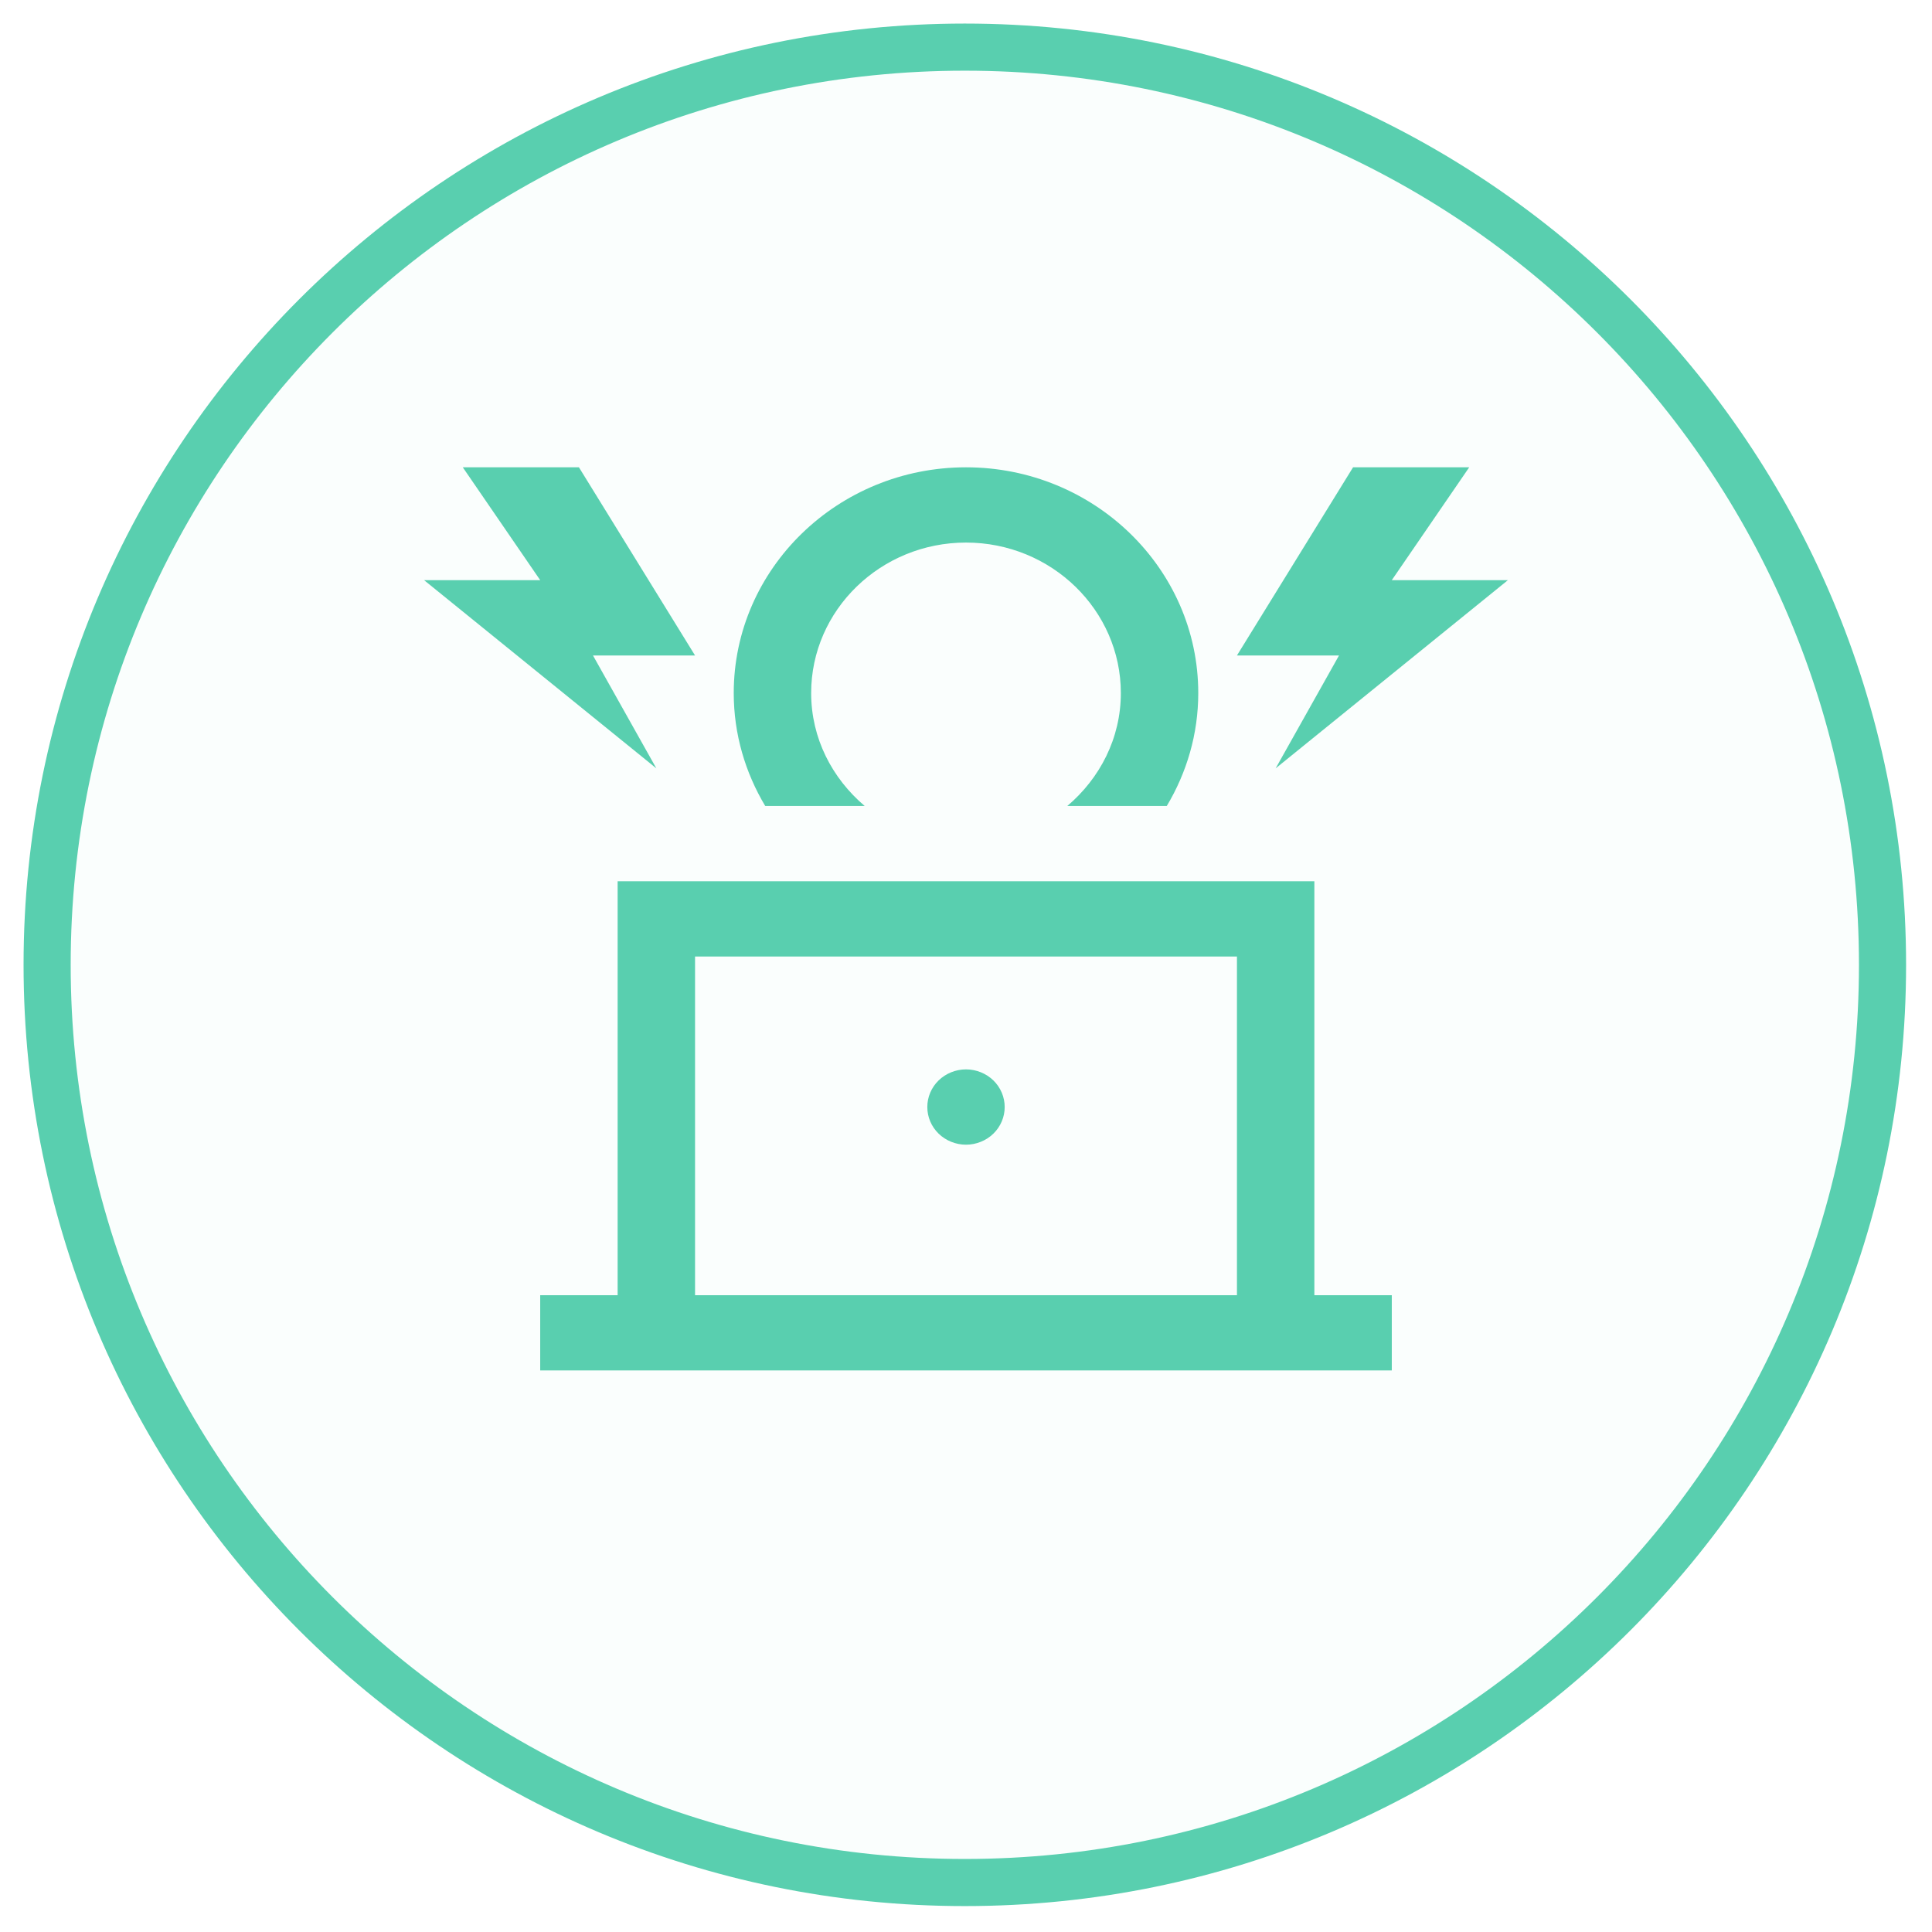
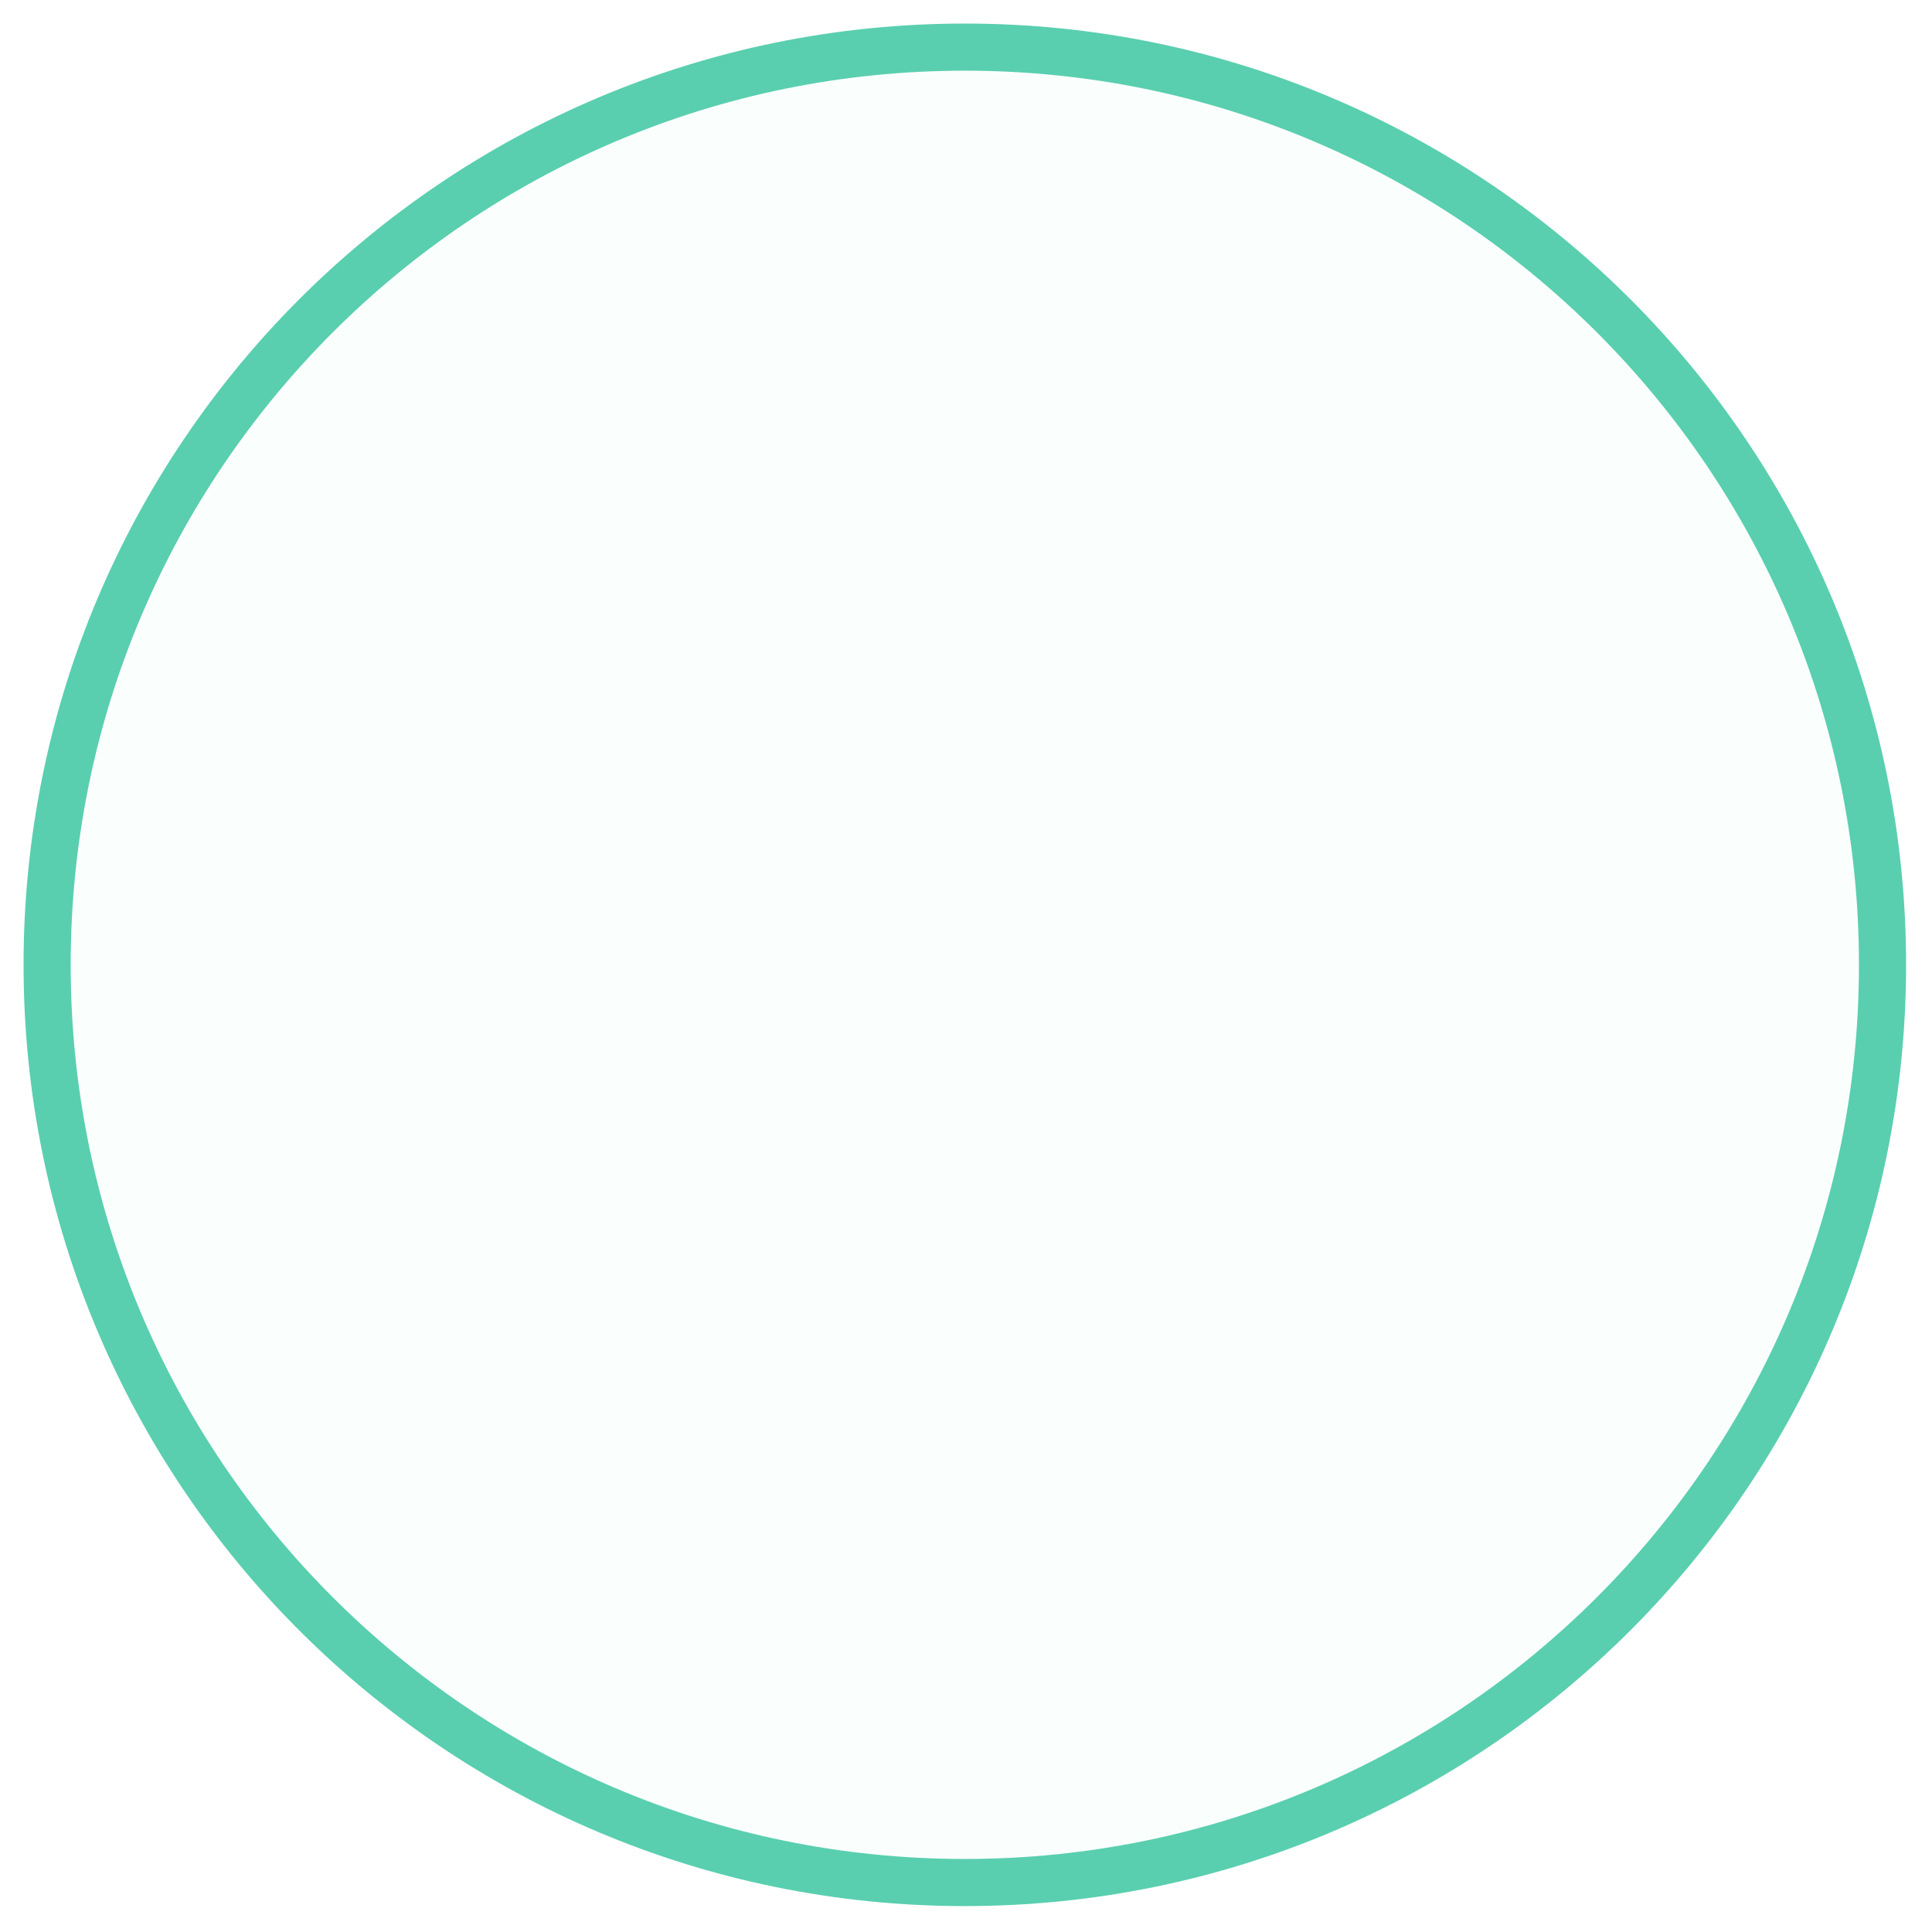
<svg xmlns="http://www.w3.org/2000/svg" width="41" height="41" viewBox="0 0 41 41" fill="none">
  <path d="M20.475 39.95C31.231 39.95 39.95 31.231 39.95 20.475C39.95 9.719 31.231 1 20.475 1C9.719 1 1 9.719 1 20.475C1 31.231 9.719 39.95 20.475 39.95Z" fill="#59CFAF" fill-opacity="0.03" stroke="#59CFAF" />
-   <path d="M9.821 9.917L11.464 12.312H9L13.929 16.306L12.584 13.91H14.75L12.286 9.917H9.821ZM20.5 9.917C17.782 9.917 15.571 12.066 15.571 14.708C15.571 15.581 15.817 16.398 16.239 17.104H18.35C17.66 16.518 17.214 15.668 17.214 14.708C17.214 12.947 18.688 11.514 20.5 11.514C22.312 11.514 23.786 12.947 23.786 14.708C23.786 15.668 23.34 16.518 22.65 17.104H24.761C25.183 16.398 25.429 15.581 25.429 14.708C25.429 12.066 23.218 9.917 20.5 9.917ZM28.714 9.917L26.25 13.91H28.416L27.071 16.306L32 12.312H29.536L31.179 9.917H28.714ZM13.107 18.701V27.486H11.464V29.083H29.536V27.486H27.893V18.701H13.107ZM14.75 20.299H26.25V27.486H14.75V20.299ZM20.5 22.694C20.282 22.694 20.073 22.779 19.919 22.928C19.765 23.078 19.679 23.281 19.679 23.493C19.679 23.705 19.765 23.908 19.919 24.058C20.073 24.207 20.282 24.292 20.5 24.292C20.718 24.292 20.927 24.207 21.081 24.058C21.235 23.908 21.321 23.705 21.321 23.493C21.321 23.281 21.235 23.078 21.081 22.928C20.927 22.779 20.718 22.694 20.5 22.694Z" fill="#59CFAF" />
</svg>